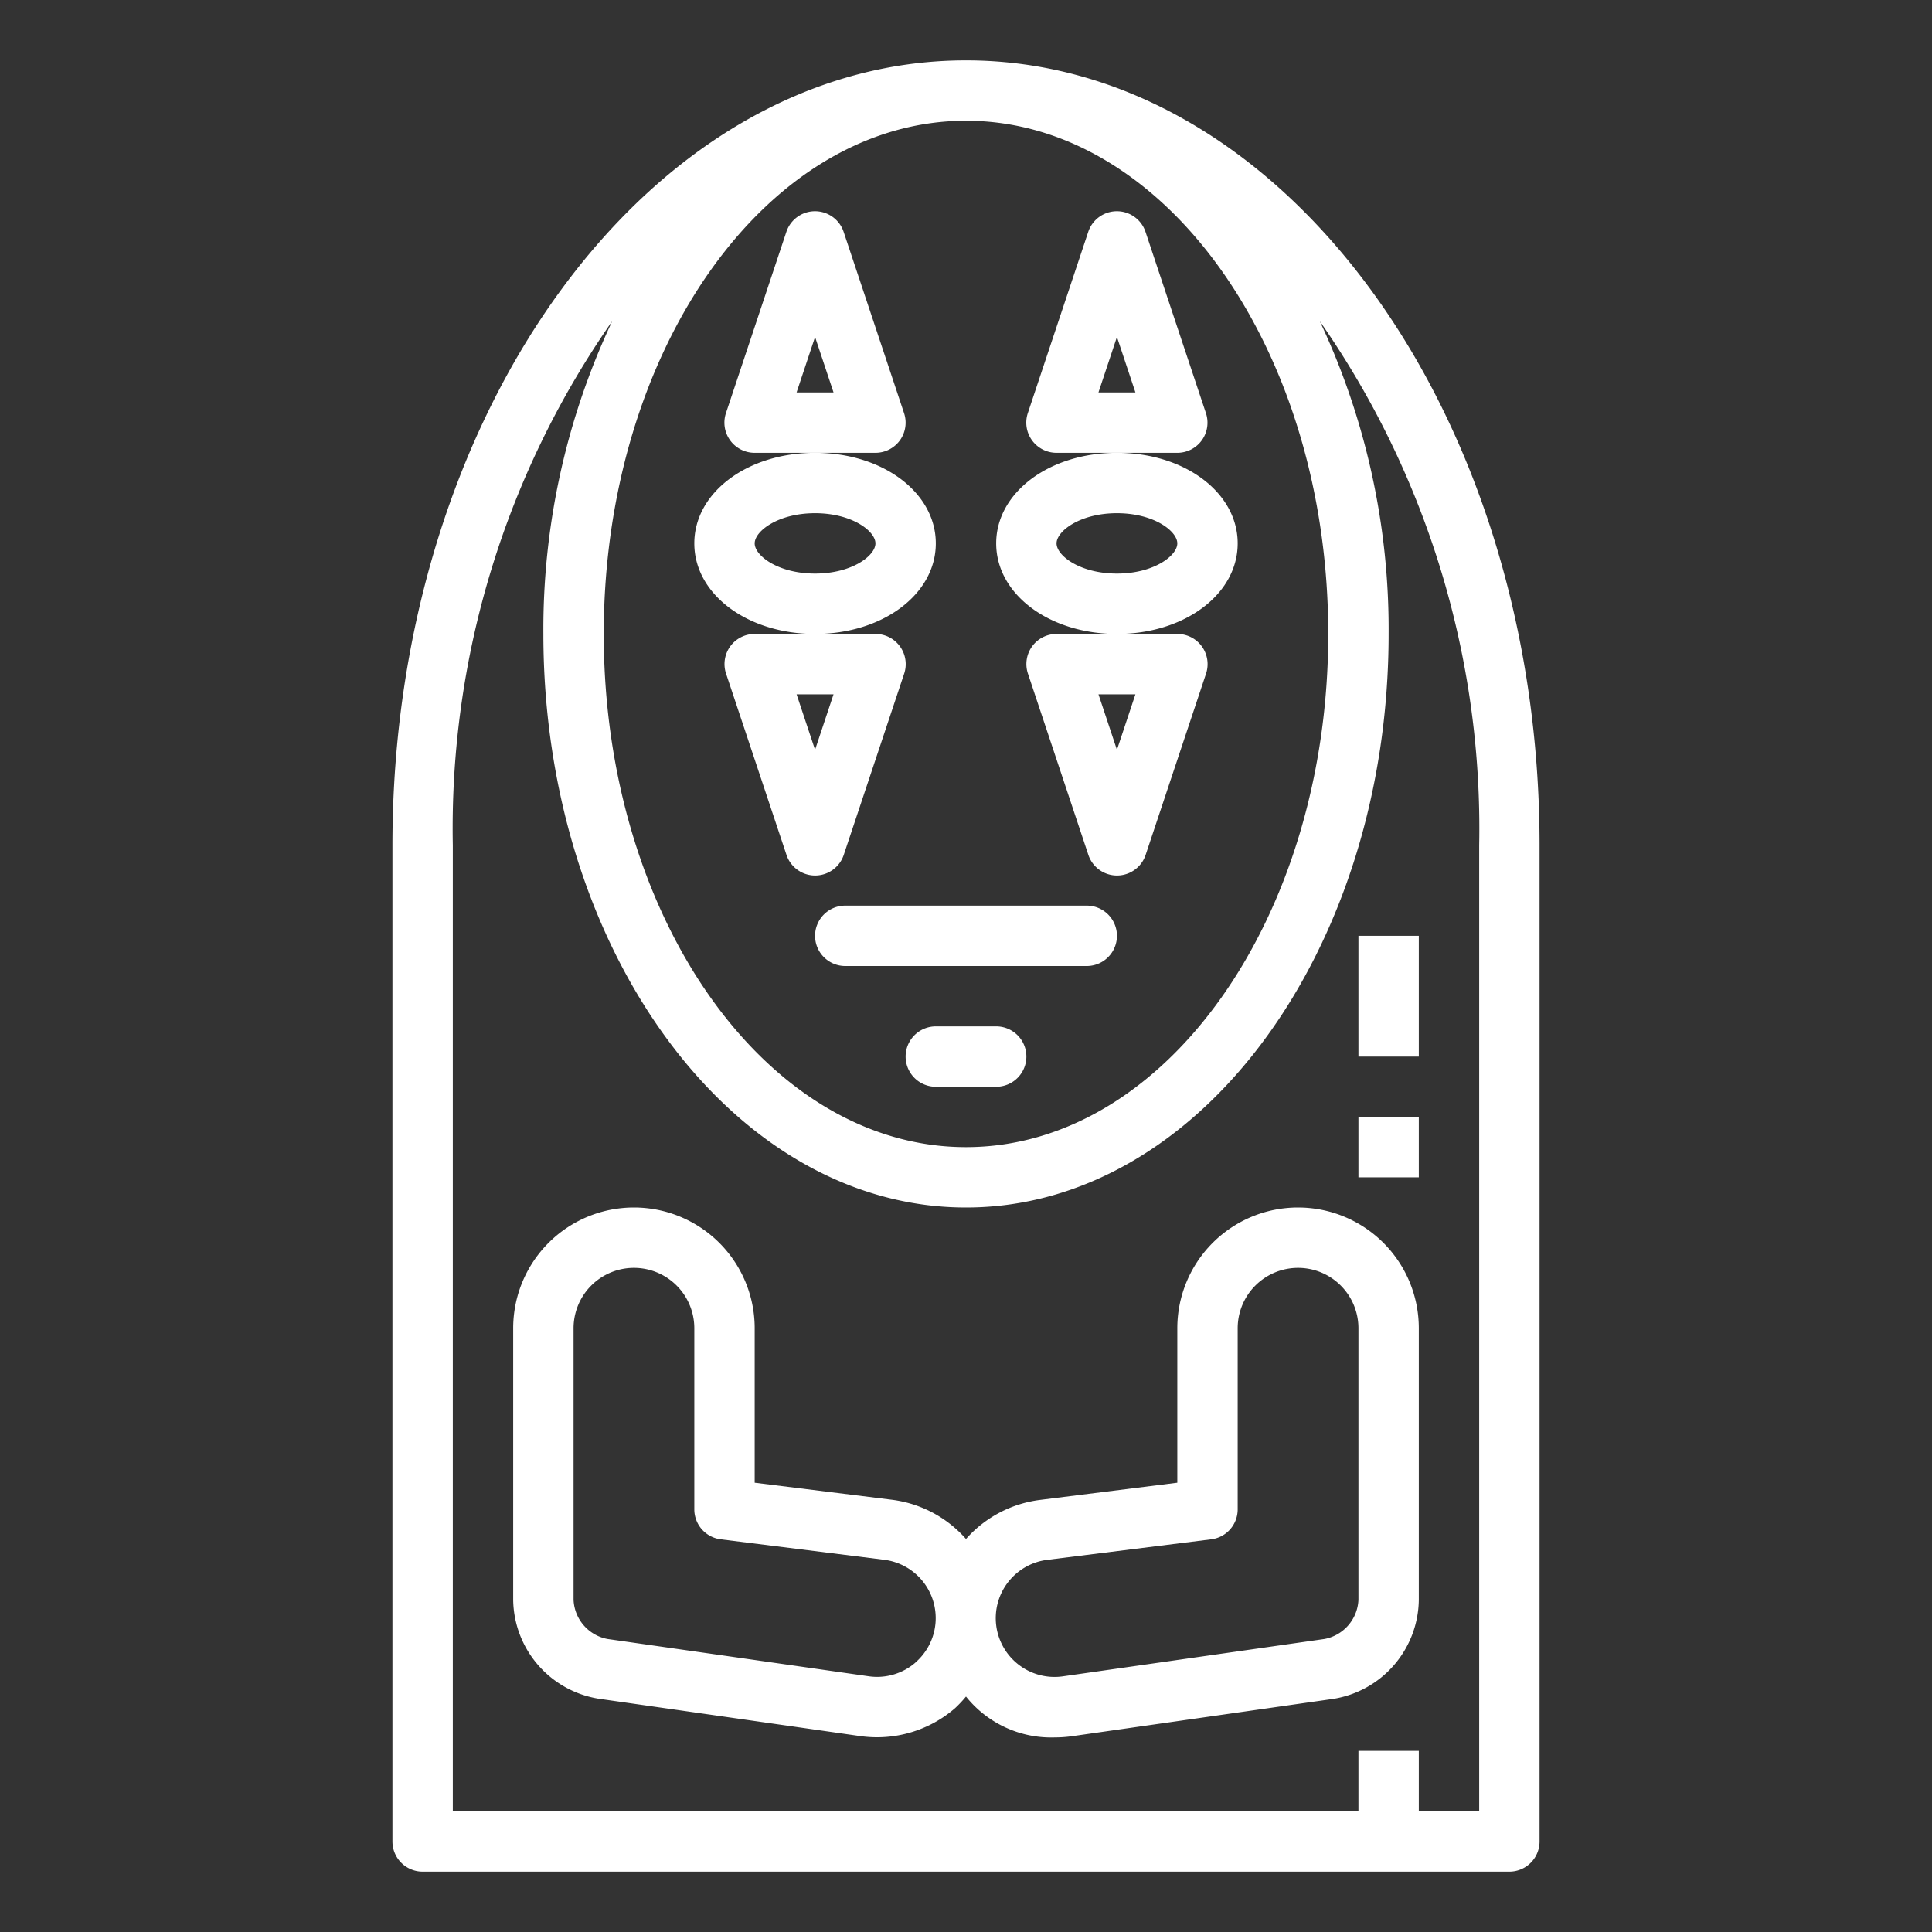
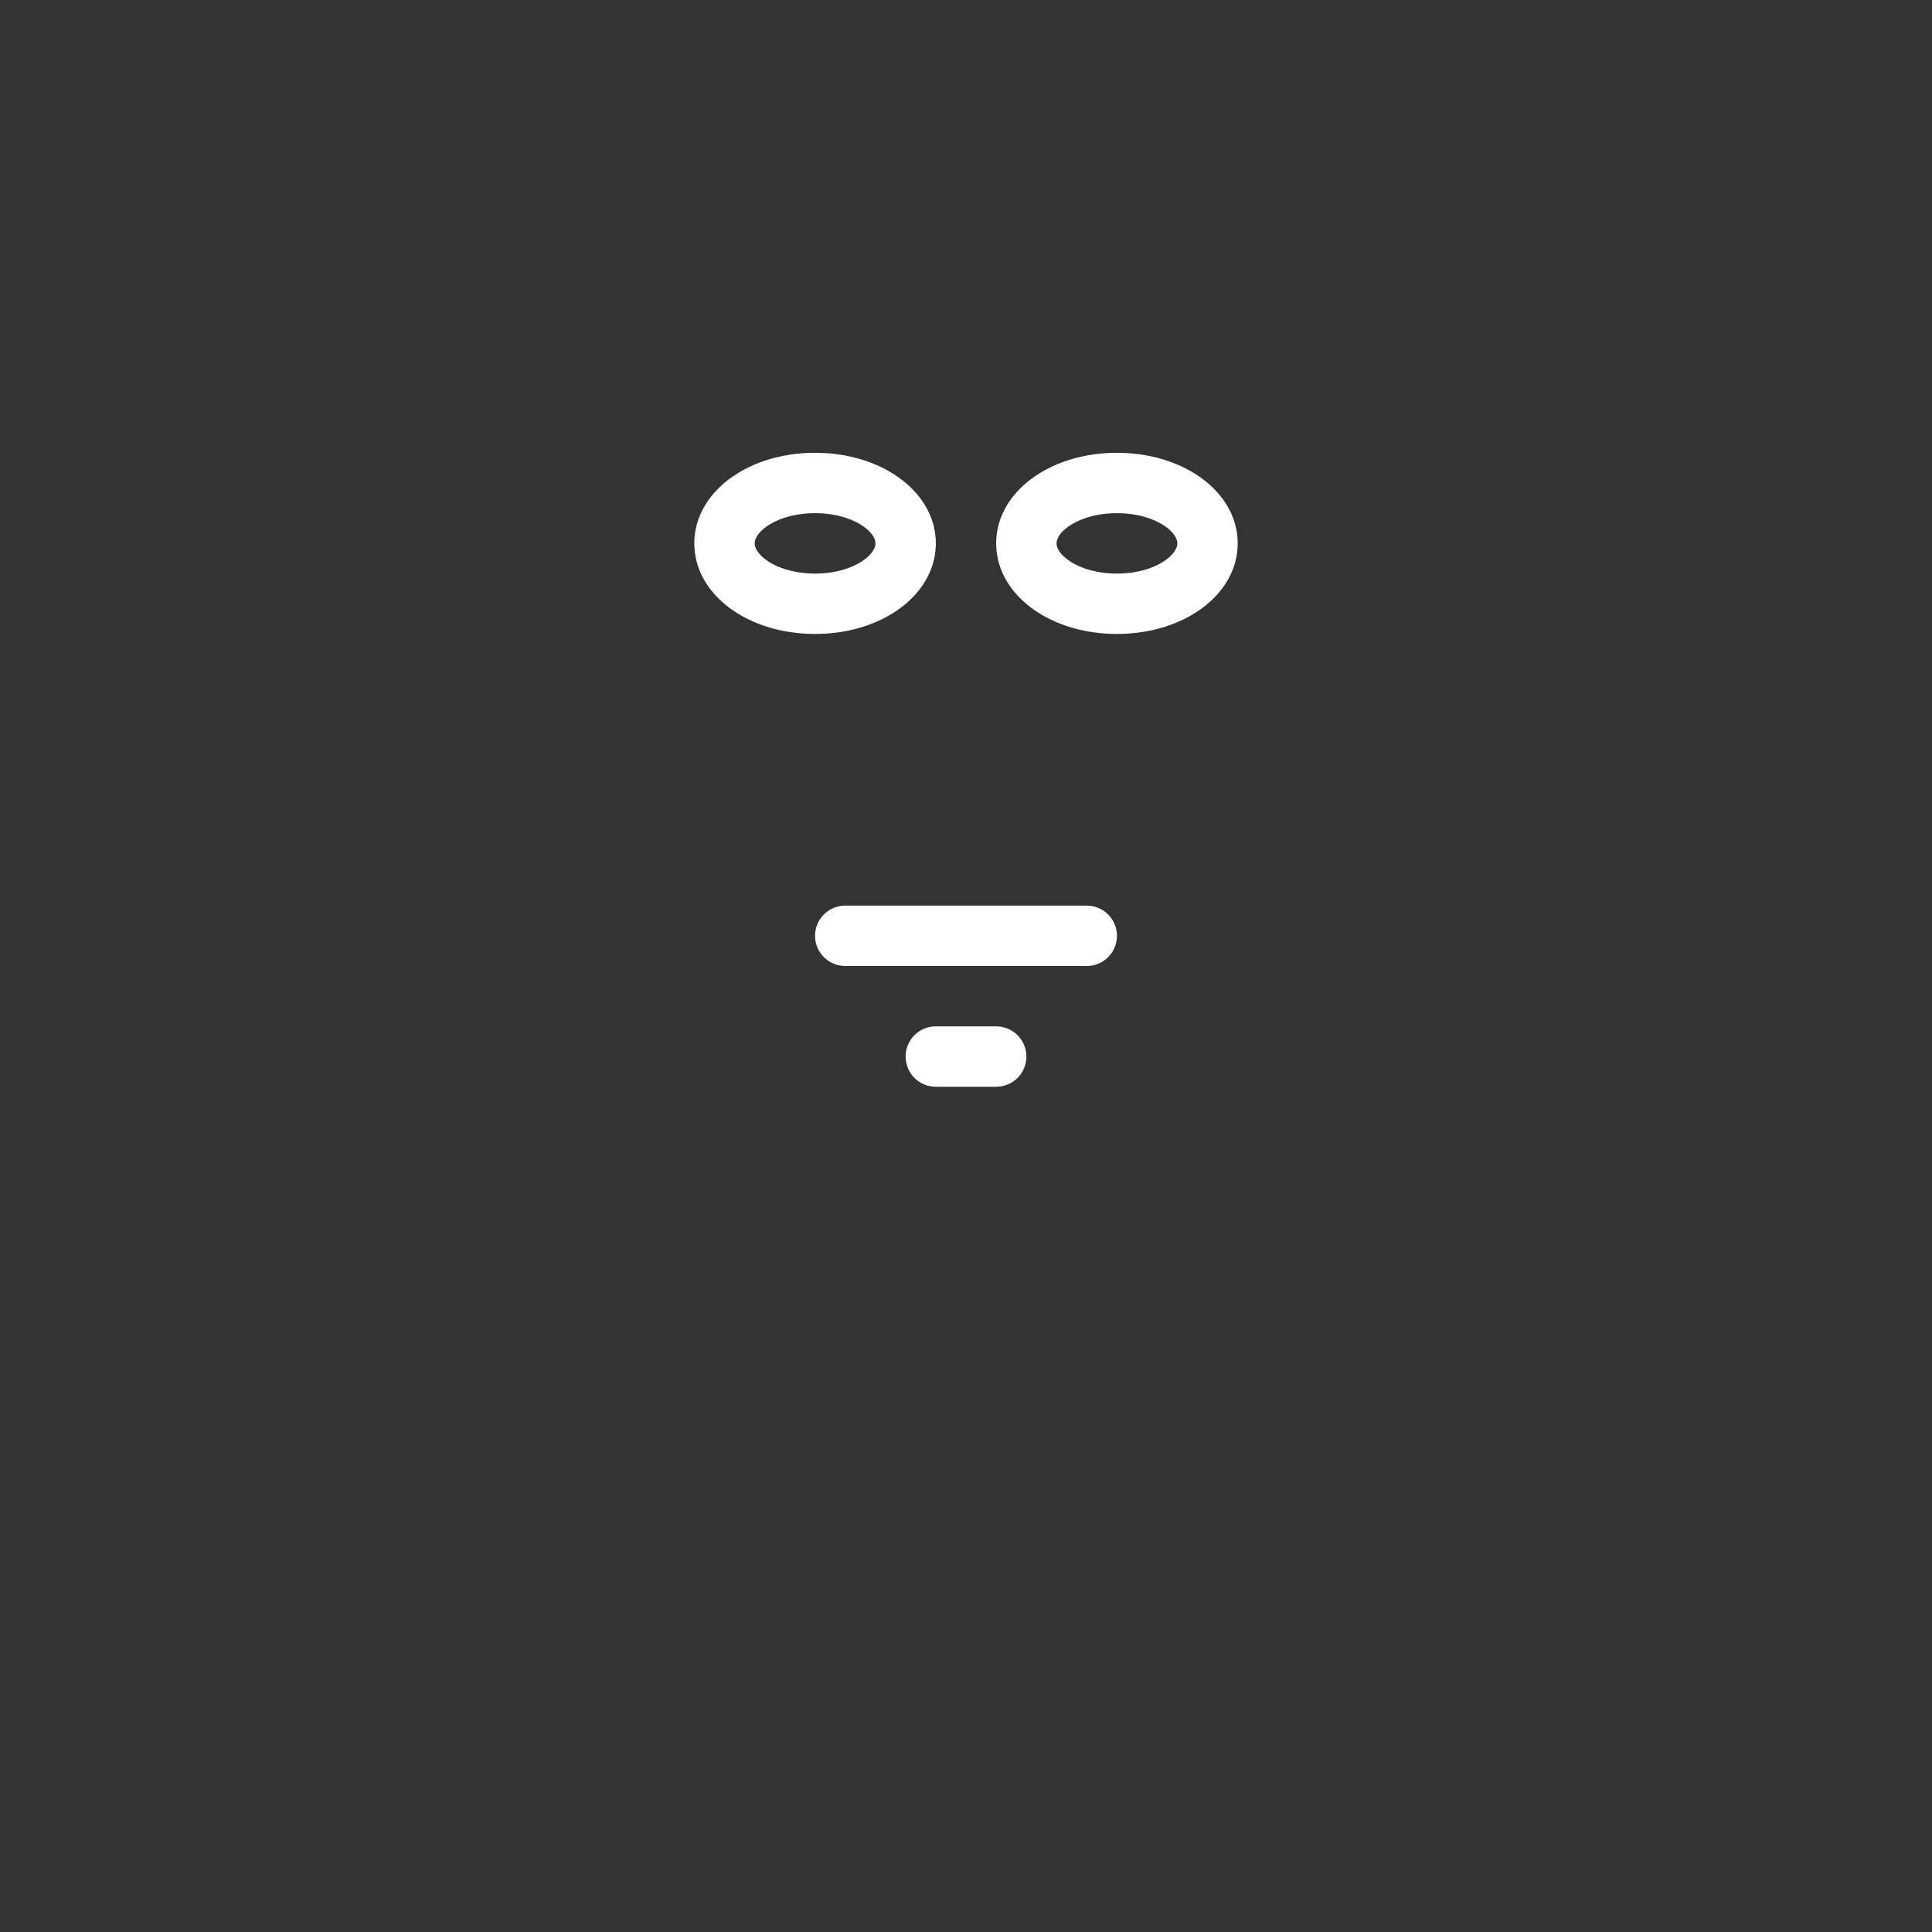
<svg xmlns="http://www.w3.org/2000/svg" version="1.1" width="512" height="512" x="0" y="0" viewBox="0 0 64 64" style="enable-background:new 0 0 512 512" xml:space="preserve" class="">
  <rect x="0" y="0" width="64" height="64" fill="#333333" stroke="none" />
  <g>
    <path d="M23 18c0 1.683 1.757 3 4 3s4-1.317 4-3-1.757-3-4-3-4 1.317-4 3Zm4-1c1.221 0 2 .592 2 1s-.779 1-2 1-2-.592-2-1 .779-1 2-1ZM37 21c2.243 0 4-1.317 4-3s-1.757-3-4-3-4 1.317-4 3 1.757 3 4 3Zm0-4c1.221 0 2 .592 2 1s-.779 1-2 1-2-.592-2-1 .779-1 2-1ZM27 31a1 1 0 0 0 1 1h8a1 1 0 0 0 0-2h-8a1 1 0 0 0-1 1ZM33 34h-2a1 1 0 0 0 0 2h2a1 1 0 0 0 0-2Z" fill="#ffffff" opacity="1" data-original="#000000" />
-     <path d="M51 61V28c0-14.337-8.523-26-19-26S13 13.663 13 28v33a1 1 0 0 0 1 1h36a1 1 0 0 0 1-1ZM32 4c6.617 0 12 7.626 12 17s-5.383 17-12 17-12-7.626-12-17S25.383 4 32 4Zm17 56h-2v-2h-2v2H15V28a29.351 29.351 0 0 1 5.279-17.359A23.964 23.964 0 0 0 18 21c0 10.477 6.28 19 14 19s14-8.523 14-19a23.964 23.964 0 0 0-2.279-10.359A29.351 29.351 0 0 1 49 28Z" fill="#ffffff" opacity="1" data-original="#000000" />
-     <path d="M43 40a4 4 0 0 0-4 4v5.117l-4.541.569A3.929 3.929 0 0 0 32 50.981a3.924 3.924 0 0 0-2.458-1.3L25 49.117V44a4 4 0 0 0-8 0v9a3.365 3.365 0 0 0 2.838 3.273l8.656 1.237a4.055 4.055 0 0 0 .56.039 3.945 3.945 0 0 0 2.585-.965A3.9 3.9 0 0 0 32 56.2a3.612 3.612 0 0 0 2.946 1.354 4.065 4.065 0 0 0 .56-.039l8.656-1.237A3.365 3.365 0 0 0 47 53v-9a4 4 0 0 0-4-4ZM30.328 55.073a1.942 1.942 0 0 1-1.551.456l-8.656-1.236A1.382 1.382 0 0 1 19 53v-9a2 2 0 0 1 4 0v6a1 1 0 0 0 .876.992l5.419.678a1.947 1.947 0 0 1 1.033 3.4ZM45 53a1.382 1.382 0 0 1-1.121 1.293l-8.656 1.236a1.947 1.947 0 1 1-.517-3.859l5.418-.678A1 1 0 0 0 41 50v-6a2 2 0 0 1 4 0ZM45 31h2v4h-2zM45 37h2v2h-2zM29.812 14.585a1 1 0 0 0 .136-.9l-2-6a1 1 0 0 0-1.9 0l-2 6A1 1 0 0 0 25 15h4a1 1 0 0 0 .812-.415ZM26.388 13 27 11.162 27.612 13ZM39.812 14.585a1 1 0 0 0 .136-.9l-2-6a1 1 0 0 0-1.9 0l-2 6A1 1 0 0 0 35 15h4a1 1 0 0 0 .812-.415ZM36.388 13 37 11.162 37.612 13ZM34.188 21.415a1 1 0 0 0-.136.9l2 6a1 1 0 0 0 1.9 0l2-6A1 1 0 0 0 39 21h-4a1 1 0 0 0-.812.415ZM37.612 23 37 24.838 36.388 23ZM24.188 21.415a1 1 0 0 0-.136.9l2 6a1 1 0 0 0 1.9 0l2-6A1 1 0 0 0 29 21h-4a1 1 0 0 0-.812.415ZM27.612 23 27 24.838 26.388 23Z" fill="#ffffff" opacity="1" data-original="#000000" />
  </g>
</svg>